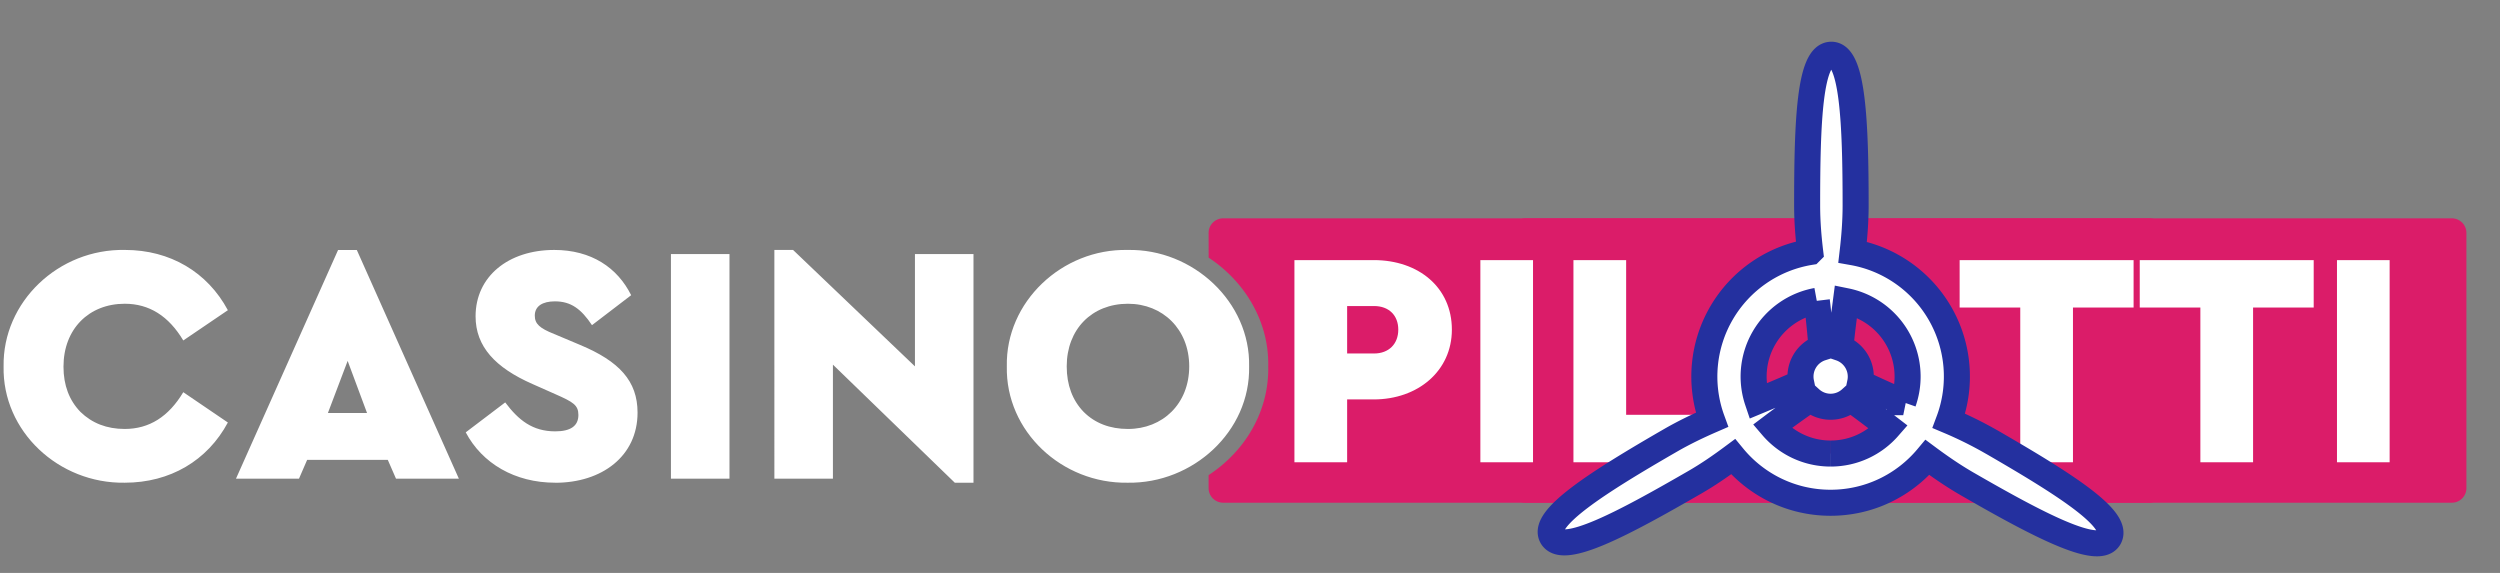
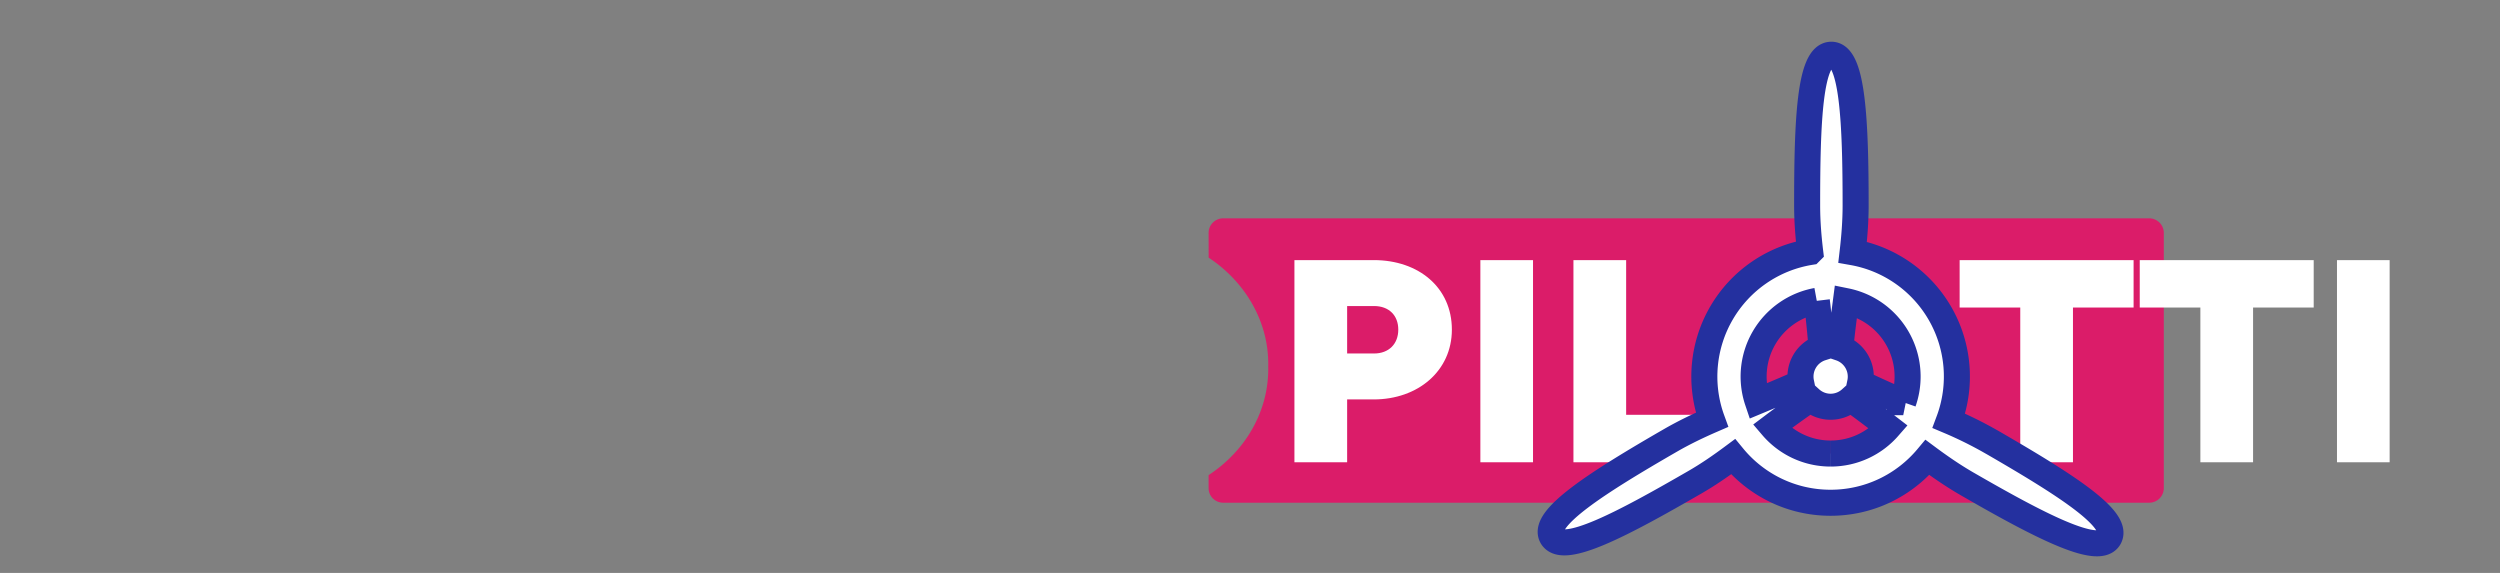
<svg xmlns="http://www.w3.org/2000/svg" width="48" height="11">
  <rect width="100%" height="100%" fill="#808080" stroke="none" />
  <g fill="none" fill-rule="evenodd">
-     <path d="M2.395 9.268c.87 0 1.588-.424 1.98-1.156l-.856-.582c-.281.47-.653.706-1.124.706-.346 0-.627-.111-.85-.327-.215-.222-.326-.51-.326-.869 0-.725.49-1.208 1.176-1.208.47 0 .843.235 1.124.705l.856-.581c-.392-.732-1.11-1.157-1.973-1.157C1.12 4.773.049 5.8.069 7.034.043 8.282 1.128 9.288 2.395 9.268zm3.346-.078l.156-.36h1.549l.157.36H8.81L6.851 4.8h-.36l-1.96 4.39h1.21zm1.306-1.261h-.751l.379-1 .372 1zm3.614 1.34c.895 0 1.58-.51 1.58-1.347 0-.607-.352-.986-1.104-1.3l-.496-.209c-.281-.111-.373-.196-.373-.353 0-.183.15-.274.386-.274.307 0 .503.144.712.457l.752-.575c-.262-.529-.765-.869-1.477-.869-.882 0-1.51.51-1.51 1.274 0 .582.38.987 1.092 1.3l.444.197c.34.15.438.209.438.398 0 .21-.15.314-.444.314-.438 0-.706-.216-.961-.556l-.758.575c.314.595.941.967 1.719.967zm3.345-.079V4.878h-1.124V9.19h1.124zm4.685.078v-4.39h-1.124v2.156l-2.34-2.235h-.359V9.19h1.124V7.001l2.34 2.267h.359zm5.292-2.234c.026-1.235-1.078-2.26-2.332-2.235-1.262-.026-2.346 1-2.32 2.235-.026 1.248 1.058 2.254 2.32 2.234 1.254.02 2.358-.986 2.332-2.234zm-2.326 1.202c-.346 0-.634-.111-.85-.327-.215-.222-.326-.516-.326-.875 0-.712.483-1.202 1.176-1.202.667 0 1.176.49 1.176 1.202 0 .719-.51 1.202-1.176 1.202z" fill="#FFF" fill-rule="nonzero" />
    <path d="M41.265 4.192a.28.28 0 01.28.28v4.9a.28.28 0 01-.28.28h-17.78a.28.28 0 01-.28-.28v-.25c.695-.454 1.163-1.219 1.145-2.088.018-.86-.45-1.63-1.144-2.087l-.001-.475a.28.28 0 01.28-.28h17.78z" fill="#DB1C69" />
-     <path d="M47.075 4.192a.28.28 0 01.28.28v4.9a.28.28 0 01-.28.28h-17.78a.28.28 0 01-.28-.28v-.25c.695-.454 1.163-1.219 1.145-2.088.018-.86-.45-1.63-1.144-2.087l-.001-.475a.28.28 0 01.28-.28h17.78z" fill="#DB1C69" />
    <path d="M25.865 8.875V7.669h.511c.847 0 1.5-.546 1.5-1.34 0-.806-.635-1.335-1.5-1.335h-1.523v3.881h1.012zm.517-2.088h-.517v-.911h.517c.282 0 .465.176.465.453 0 .276-.183.458-.465.458zm3.052 2.088V4.994h-1.011v3.881h1.011zm3.393 0v-.911h-1.605v-2.97H30.21v3.881h2.617zm6.974 0v-2.97h1.164v-.911h-3.34v.911h1.164v2.97h1.012zm3.458 0v-2.97h1.164v-.911h-3.34v.911h1.164v2.97h1.012zm2.622 0V4.994H44.87v3.881h1.011z" fill="#FFF" fill-rule="nonzero" />
    <path d="M35.148 8.708c-.45 0-.852-.201-1.123-.518.219-.165.486-.359.735-.53a.577.577 0 00.774.001c.246.175.509.377.725.543-.27.309-.668.504-1.11.504m-.266-2.932c.033.272.067.6.091.901a.58.58 0 00-.393.668c-.276.126-.582.252-.834.357a1.478 1.478 0 011.135-1.926m1.744 1.454c0 .172-.03.338-.084.492a21.746 21.746 0 01-.827-.373.58.58 0 00-.38-.667c.028-.301.072-.63.107-.9a1.478 1.478 0 011.184 1.448m1.598 1.248a7.571 7.571 0 00-.806-.398 2.424 2.424 0 00-1.848-3.238c.033-.282.058-.584.058-.899 0-1.597-.056-2.892-.466-2.892-.42 0-.465 1.295-.465 2.892 0 .313.025.613.059.895A2.424 2.424 0 0032.87 8.06c-.26.113-.53.241-.8.397-1.383.798-2.477 1.494-2.272 1.849.21.363 1.354-.244 2.737-1.043.27-.155.514-.326.74-.494.444.54 1.118.884 1.872.884.747 0 1.415-.338 1.86-.87.229.17.478.343.75.501 1.384.799 2.533 1.398 2.738 1.043.21-.364-.888-1.05-2.272-1.85" fill="#FFF" stroke="#24309F" stroke-width=".5" />
  </g>
</svg>